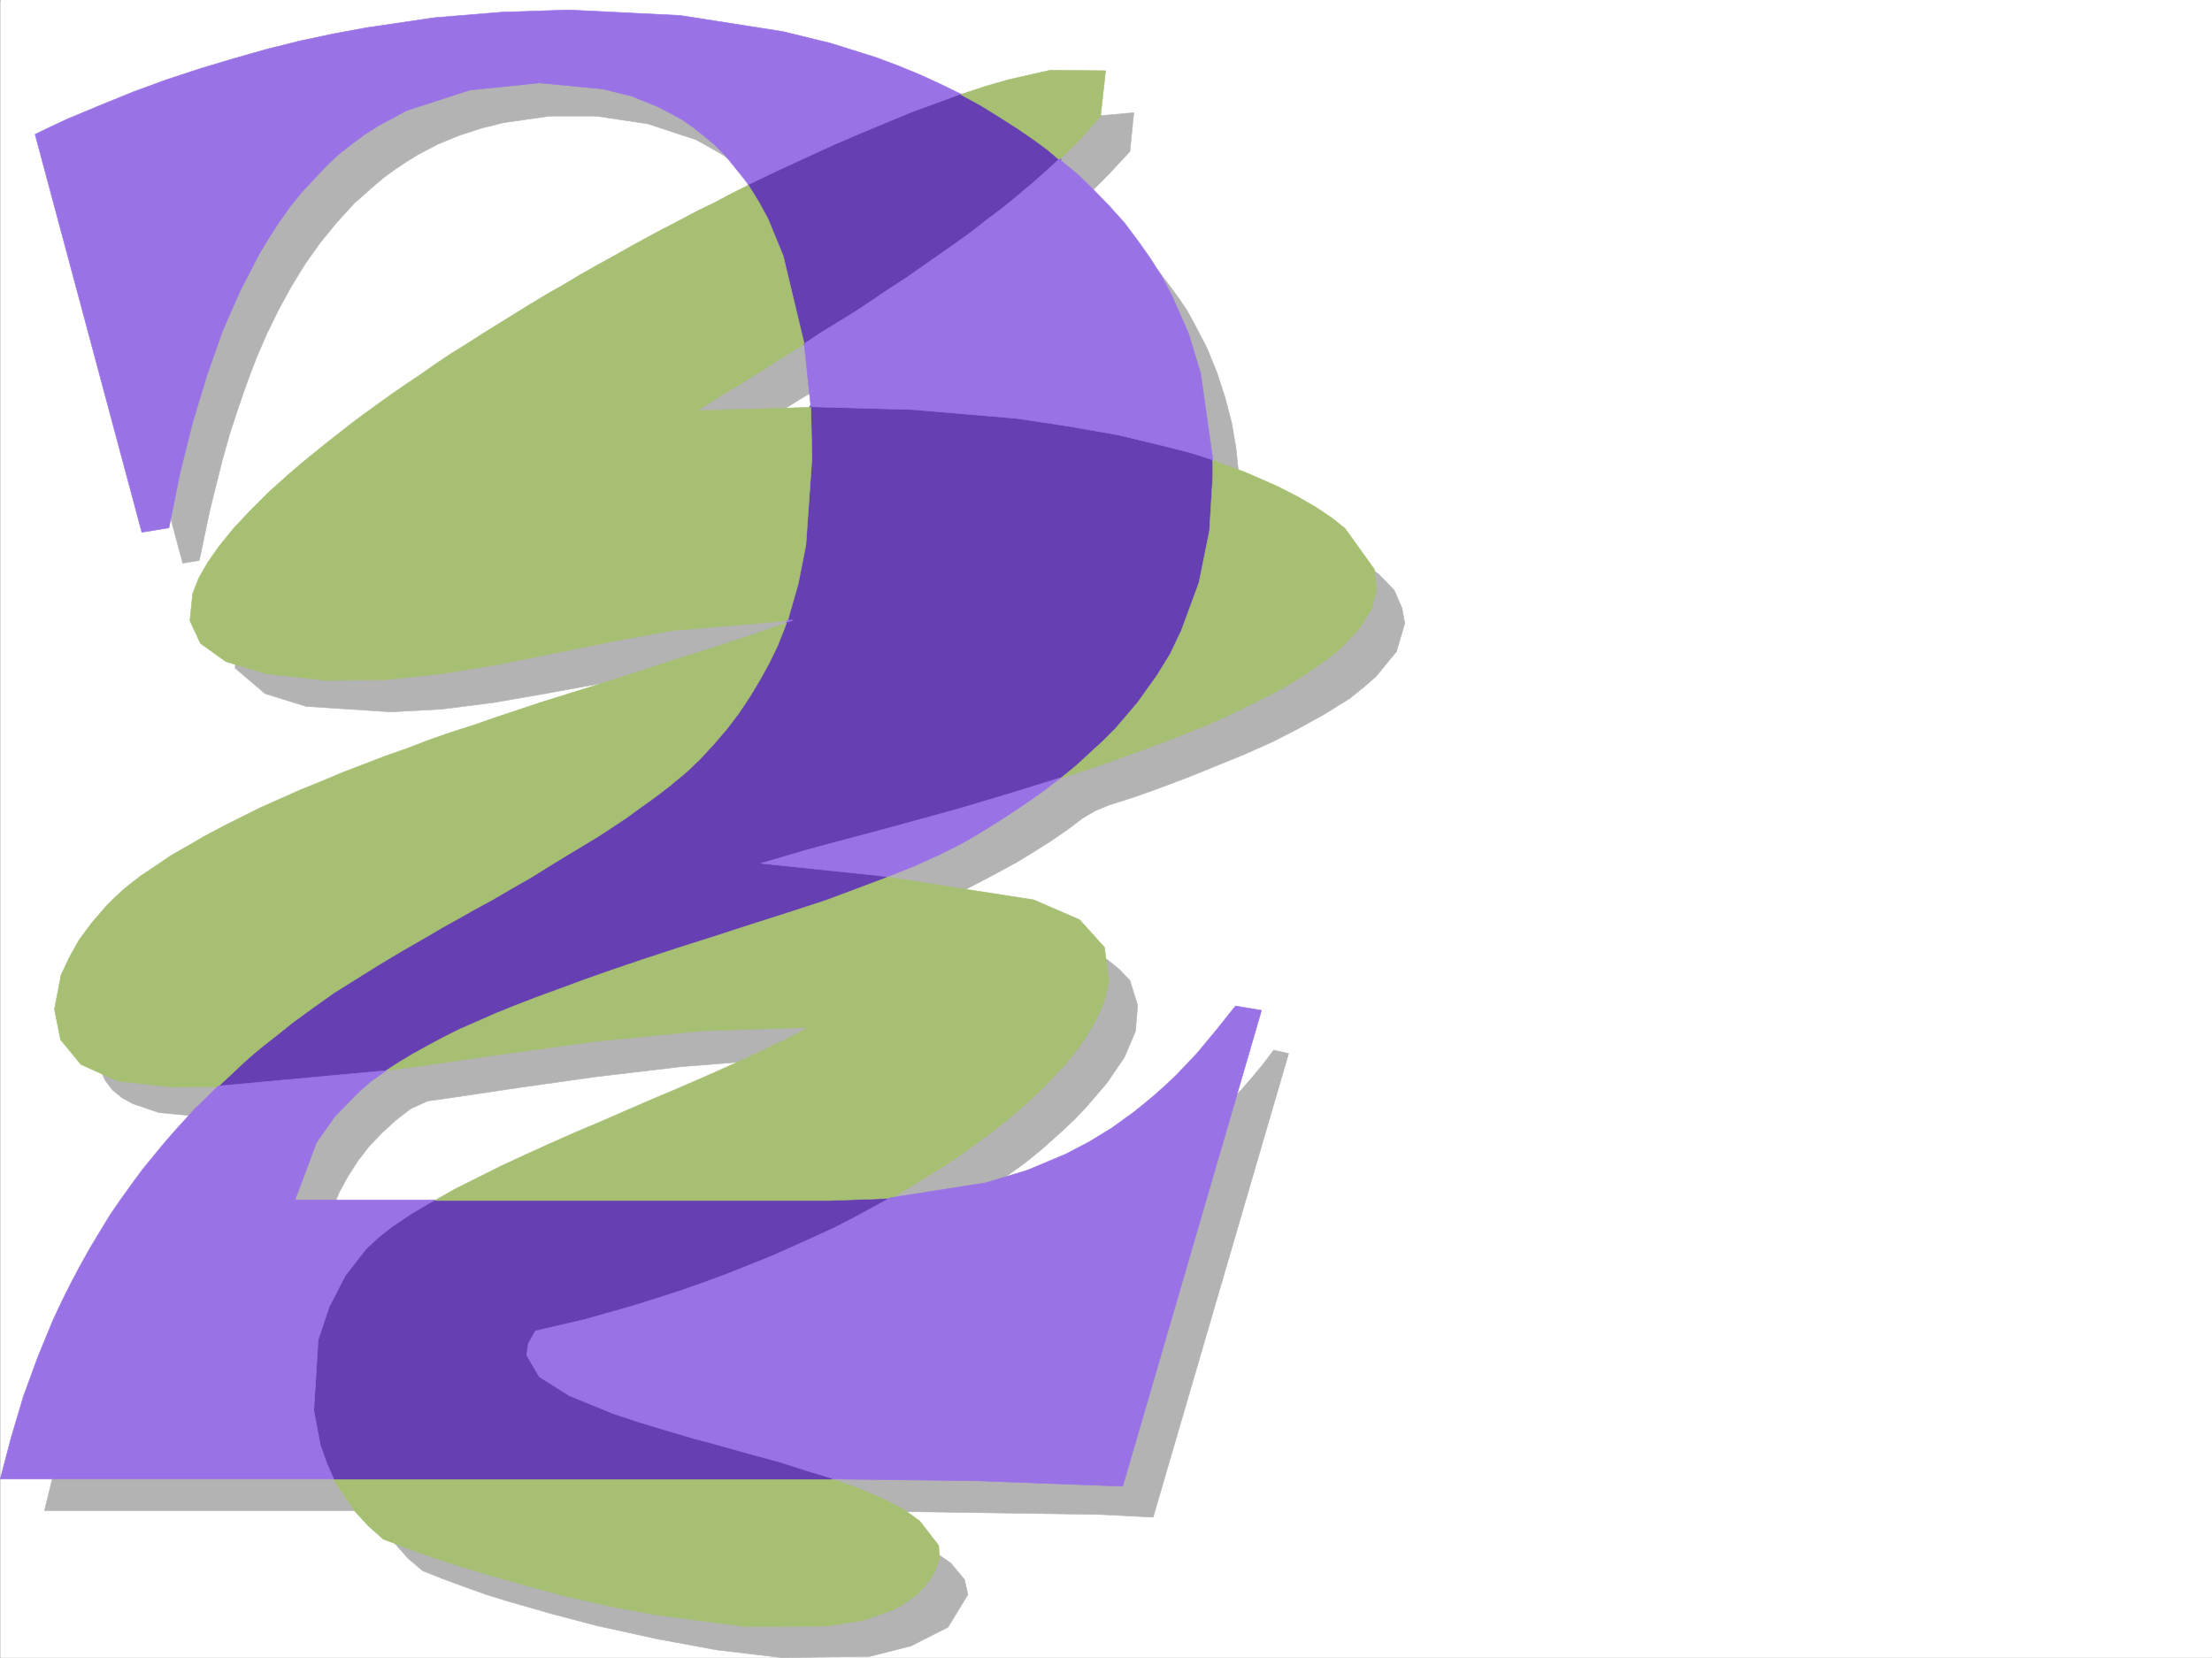
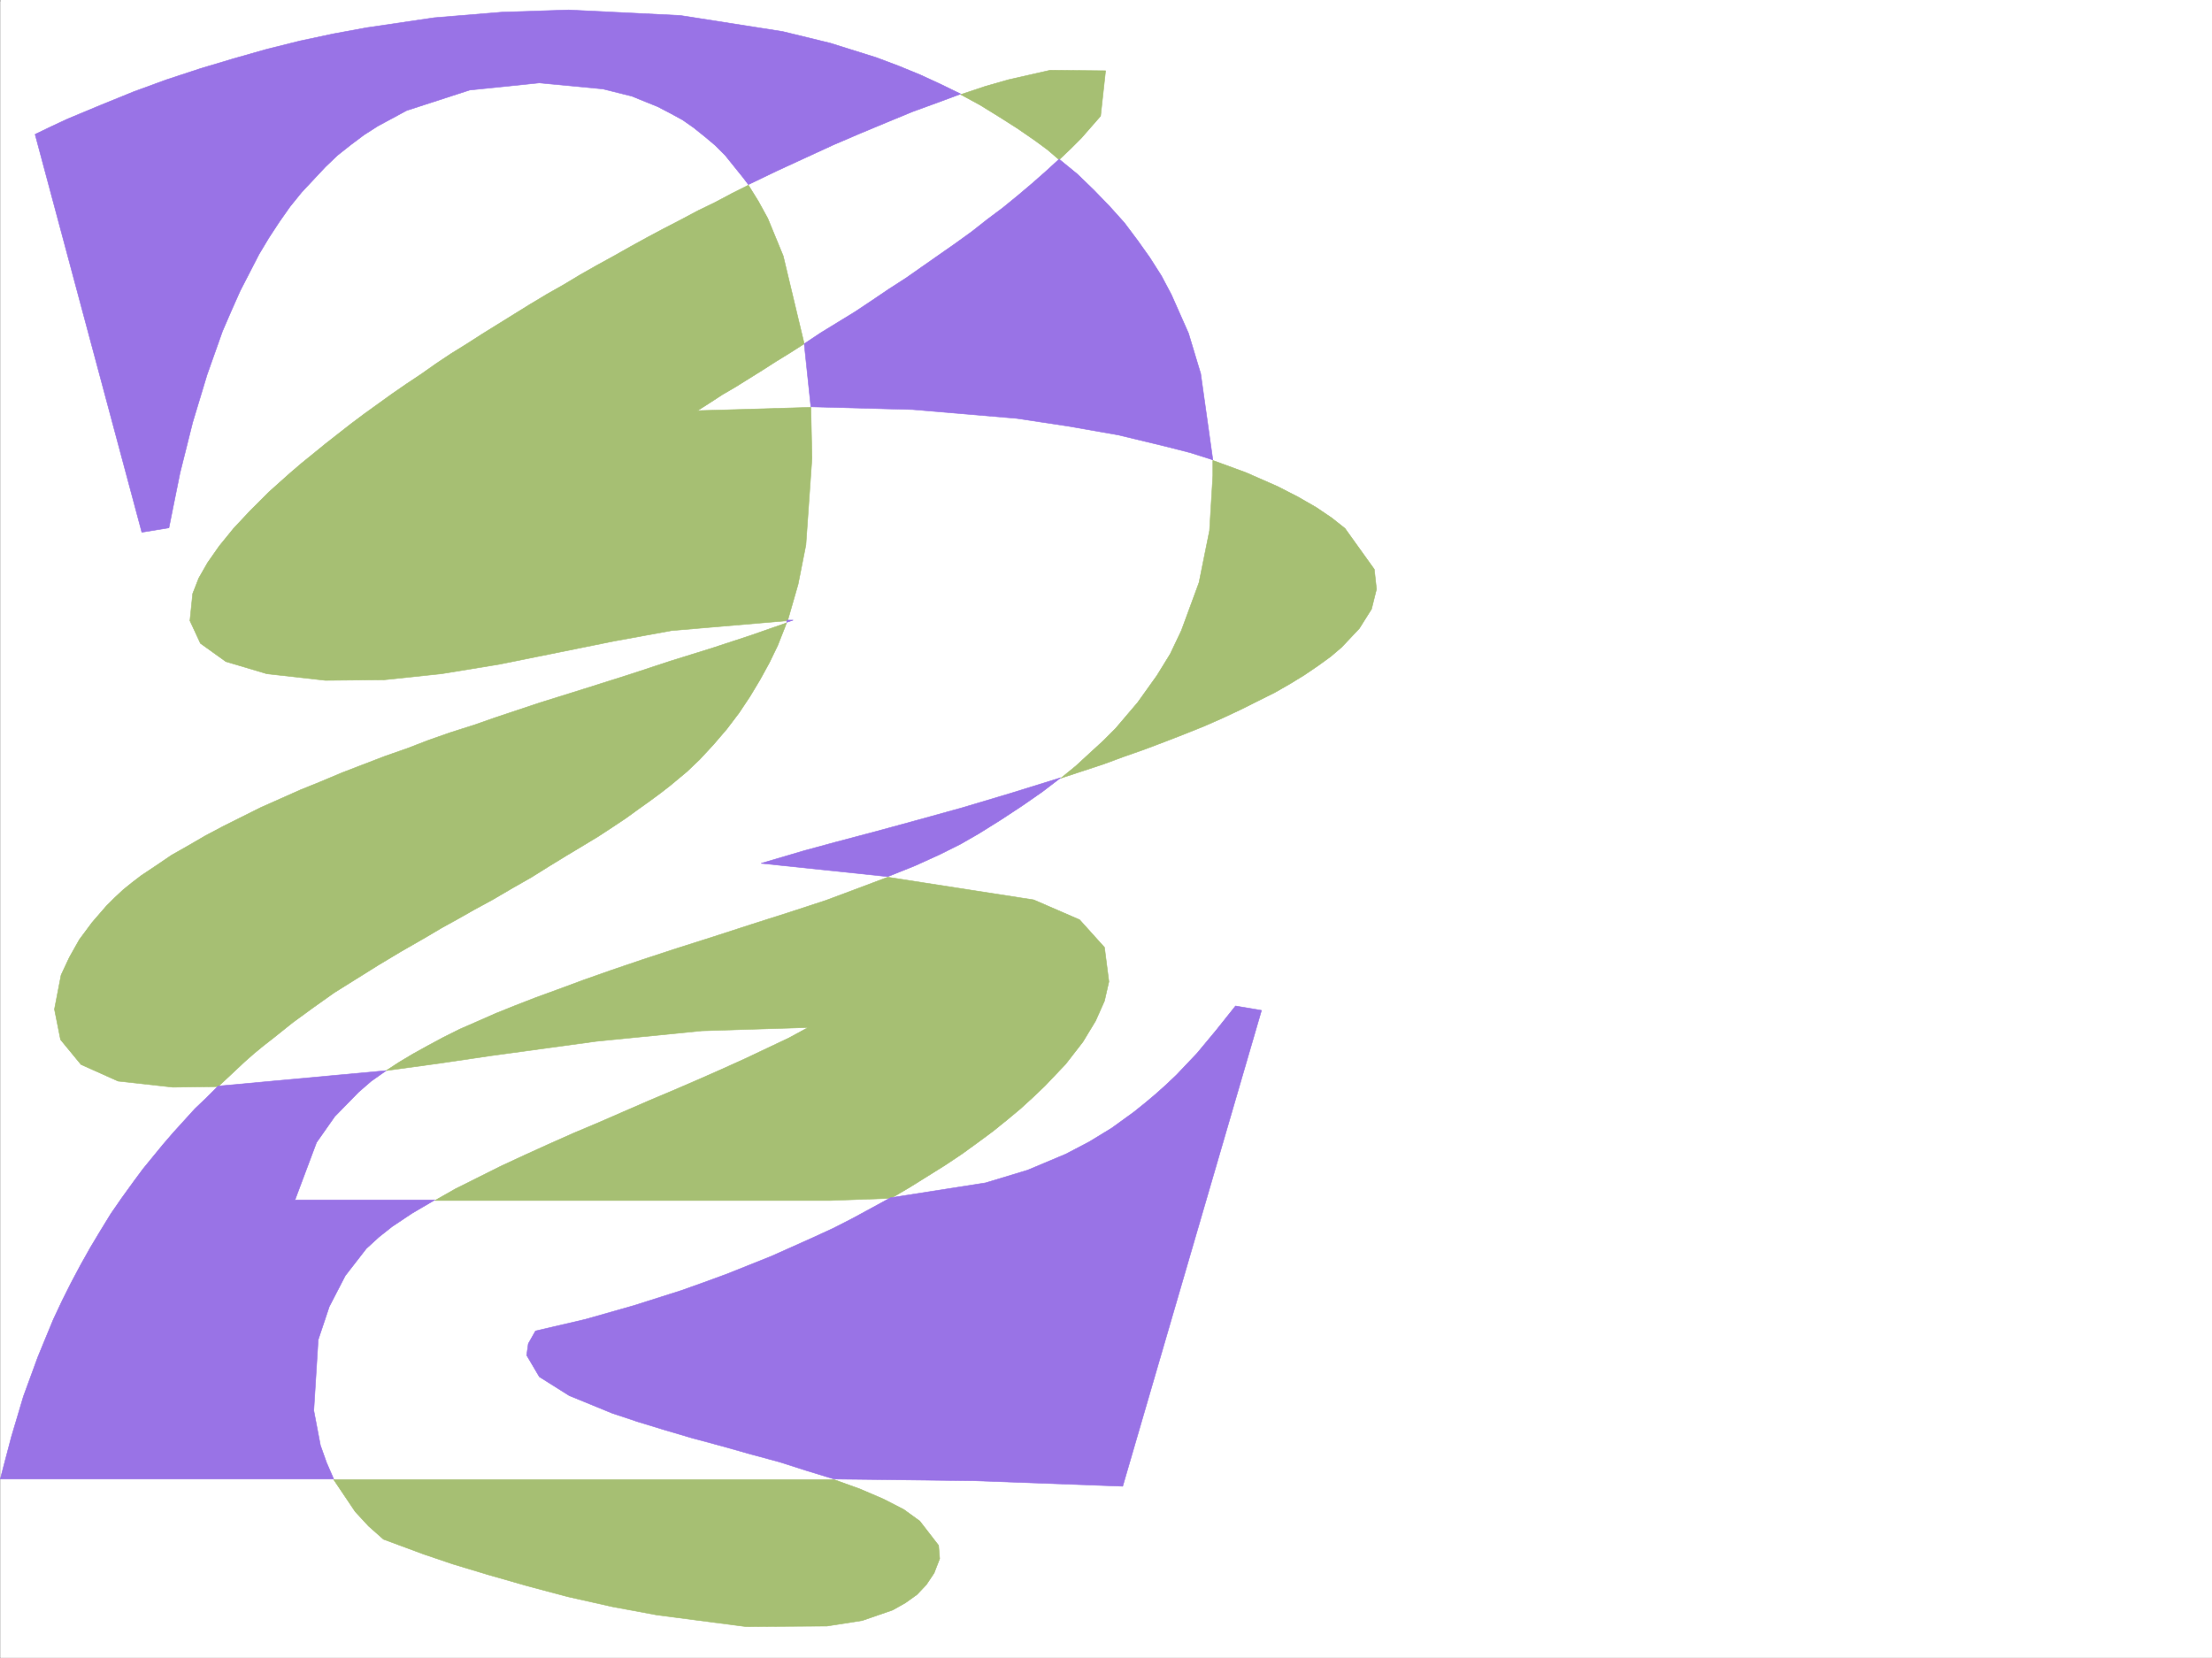
<svg xmlns="http://www.w3.org/2000/svg" width="2997.375" height="2246.297">
  <rect width="100%" height="100%" fill="#333333" stroke="none" />
  <defs>
    <clipPath id="a">
      <path d="M0 0h2997v2244.137H0Zm0 0" />
    </clipPath>
    <clipPath id="b">
      <path d="M106 72h1798v2172.137H106Zm0 0" />
    </clipPath>
    <clipPath id="c">
-       <path d="M105 72h1799v2172.137H105Zm0 0" />
-     </clipPath>
+       </clipPath>
  </defs>
  <path fill="#fff" d="M.36 2246.297h2997.015V0H.359Zm0 0" />
  <g clip-path="url(#a)" transform="translate(.36 2.16)">
    <path fill="#fff" fill-rule="evenodd" stroke="#fff" stroke-linecap="square" stroke-linejoin="bevel" stroke-miterlimit="10" stroke-width=".743" d="M.742 2244.137h2995.531V-2.16H.743Zm0 0" />
  </g>
  <g clip-path="url(#b)" transform="translate(.36 2.16)">
-     <path fill="#b3b3b3" fill-rule="evenodd" d="m1058.71 2244.137 119.099-1.489 56.226-14.23 50.203-25.496 26.942-44.18-4.496-20.215-18.73-22.484-17.204-11.965-18.73-11.262-20.254-8.992-20.957-8.953-41.993-15.758-40.43-14.23 360.387 5.238 73.43 3.754 183.574-628.414-20.254-4.5-13.492 17.988-14.23 17.203-14.235 16.5-14.972 16.461-15.758 16.5-15.719 15.719-16.5 14.977-16.46 14.972-12.747 9.739-11.965 8.992-25.492 17.984-26.238 15.719-26.98 14.234-27.72 12.004-27.722 11.223-29.95 9.734-29.991 8.992-84.653 15.72-85.394 8.991 22.445-12.746 21.738-12.707 21.743-13.488 21.738-13.492 21.699-13.489 20.996-14.23 20.961-14.977 20.996-14.976 23.969-19.473 14.23-12.746 14.977-13.45 15.012-14.233 14.976-15.754 28.465-32.965 23.969-35.188 15.015-35.191 2.97-35.227-10.477-33.707-14.235-14.972-15.758-12.711-17.203-9.735-18.726-7.508-39.727-10.476-39.726-8.25-84.653-11.965-85.394-8.25 34.449-14.976 34.484-13.489 23.969-11.222 23.227-12.004 23.968-12.746 23.223-12.707 23.227-14.235 22.484-14.23 21.738-14.977 20.957-15.758 16.5-9.734 17.989-7.469 37.457-12.004 37.457-13.488 37.457-14.234 36.715-14.973 36.714-14.977 36.715-16.46 35.23-17.989 35.192-19.469 33.703-20.96 18.766-15.012 17.207-14.977 27.719-33.703 11.261-38.203-3.754-20.957-10.476-23.969-20.254-20.957-11.223-8.992-11.261-9.734-25.454-16.5-26.234-15.72-27.723-13.491-28.464-11.961-28.465-11.262-27.723-8.992-7.508-74.137-5.98-35.187-8.996-34.489-11.258-34.445-13.453-32.961-17.242-32.96-8.993-16.462-10.48-15.719-14.23-19.472-14.274-18.73-14.973-17.985-15.718-17.242-16.5-16.461-16.461-15.719-17.243-16.5-18.73-15.719 15.719-15.718 14.972-14.977 29.993-32.219 5.238-52.43-95.168 8.25-48.68 13.45-43.48 15.015-35.192-17.246-35.226-15.718-35.973-14.23-35.933-12.005-36.715-11.223-36.715-8.992-74.172-15.718-62.207-8.25-62.953-5.98-125.863-5.243h-11.22L615.122 86.207l-101.894 16.5-50.946 10.477-50.207 12.003-38.941 10.481-38.985 11.965-38.945 12.746-38.2 14.23-38.237 14.235-37.457 14.976-38.204 15.715-36.714 16.504L247.27 761.07l22.44-3.71 14.274-68.192 17.204-68.895 9.734-34.449 11.262-34.445 11.964-34.488 12.747-33.703 14.234-32.961 15.758-32.18 17.203-31.477 18.765-30.691 20.215-28.465 22.485-27.723 23.968-26.195 13.489-12.004 13.488-11.965 13.492-11.261 14.23-10.48 15.72-10.477 15.757-9.735 26.98-14.234 29.208-12.004 29.949-9.734 29.988-7.47 62.953-8.991h62.91l69.676 10.476 65.965 21.742 34.445 19.47 29.989 21.702 14.234 12.004 12.707 13.45 24.008 29.245 15.719 20.958-15.72 8.25v241.914l21.7-13.493 20.996-12.707 21.742-13.488 20.958-13.488 11.261 108.617-96.656 1.488v272.645l101.895-3.012-25.493 10.516-25.457 9.738-50.945 19.473-33 11.218-33.703 10.48-45.711 14.977-46.45 14.973-45.706 15.016-46.453 14.191v455.438l113.898-13.489 113.117-8.992 24.008-.742 119.098-1.527-29.95 15.757-29.207 14.977-29.992 14.23-29.95 14.235-31.476 14.23-30.73 14.235-31.477 14.23-31.476 13.453-31.438 13.489-31.472 13.488-31.477 13.488-31.476 13.492v599.207l81.68 17.985 80.898 14.976zm0 0" />
-   </g>
+     </g>
  <g clip-path="url(#c)" transform="translate(.36 2.16)">
-     <path fill="none" stroke="#b3b3b3" stroke-linecap="square" stroke-linejoin="bevel" stroke-miterlimit="10" stroke-width=".743" d="m1058.71 2244.137 119.099-1.489 56.226-14.23 50.203-25.496 26.942-44.18-4.496-20.215-18.73-22.484-17.204-11.965-18.73-11.262-20.254-8.992-20.957-8.953-41.993-15.758-40.43-14.23 360.387 5.238 73.43 3.754 183.574-628.414-20.254-4.5-13.492 17.988-14.23 17.203-14.235 16.5-14.972 16.461-15.758 16.5-15.719 15.719-16.5 14.977-16.46 14.972-12.747 9.739-11.965 8.992-25.492 17.984-26.238 15.719-26.98 14.234-27.72 12.004-27.722 11.223-29.95 9.734-29.991 8.992-84.653 15.72-85.394 8.991 22.445-12.746 21.738-12.707 21.742-13.488 21.739-13.492 21.699-13.489 20.996-14.23 20.961-14.977 20.996-14.976 23.969-19.473 14.23-12.746 14.977-13.45 15.012-14.234 14.976-15.753 28.465-32.965 23.969-35.188 15.015-35.191 2.97-35.227-10.477-33.707-14.235-14.972-15.758-12.711-17.203-9.735-18.726-7.508-39.727-10.476-39.726-8.25-84.653-11.965-85.394-8.25 34.449-14.977 34.484-13.488 23.969-11.222 23.227-12.004 23.968-12.746 23.223-12.707 23.227-14.235 22.484-14.23 21.738-14.977 20.957-15.758 16.5-9.734 17.989-7.469 37.457-12.004 37.457-13.488 37.457-14.234 36.714-14.973 36.715-14.977 36.715-16.46 35.23-17.989 35.192-19.469 33.703-20.96 18.766-15.012 17.207-14.977 27.719-33.703 11.261-38.203-3.754-20.957-10.476-23.969-20.254-20.957-11.223-8.992-11.261-9.734-25.454-16.5-26.234-15.72-27.723-13.491-28.464-11.961-28.465-11.262-27.723-8.992-7.508-74.137-5.98-35.187-8.996-34.489-11.258-34.445-13.453-32.961-17.242-32.96-8.993-16.462-10.48-15.719-14.23-19.472-14.274-18.73-14.973-17.985-15.718-17.242-16.5-16.461-16.461-15.719-17.243-16.5-18.73-15.719 15.719-15.718 14.972-14.977 29.993-32.219 5.238-52.43-95.168 8.25-48.68 13.45-43.48 15.015-35.192-17.246-35.226-15.718-35.973-14.23-35.934-12.005-36.714-11.222-36.715-8.993-74.172-15.718-62.207-8.25-62.953-5.98-125.864-5.243H796.47L615.12 86.207l-101.894 16.5-50.946 10.477-50.207 12.003-38.941 10.481-38.985 11.965-38.945 12.746-38.2 14.23-38.237 14.235-37.457 14.976-38.204 15.715-36.714 16.504L247.27 761.07l22.44-3.71 14.274-68.192 17.203-68.895 9.735-34.449 11.262-34.445 11.964-34.488 12.747-33.703 14.234-32.961 15.758-32.18 17.203-31.477 18.765-30.691 20.215-28.465 22.485-27.723 23.968-26.195 13.489-12.004 13.488-11.965 13.492-11.261 14.23-10.48 15.72-10.477 15.757-9.735 26.98-14.234 29.208-12.004 29.949-9.734 29.988-7.47 62.953-8.991h62.91l69.676 10.476 65.965 21.742 34.445 19.47 29.989 21.702 14.234 12.004 12.707 13.45 24.008 29.245 15.719 20.957-15.72 8.25v241.915l21.7-13.493 20.996-12.707 21.742-13.488 20.957-13.488 11.262 108.617-96.656 1.488v272.645l101.894-3.012-25.492 10.516-25.457 9.738-50.945 19.473-33 11.218-33.703 10.48-45.711 14.977-46.45 14.973-45.706 15.016-46.454 14.191v455.438l113.899-13.489 113.117-8.992 24.008-.742 119.098-1.527-29.95 15.757-29.207 14.977-29.992 14.23-29.95 14.235-31.476 14.23-30.73 14.235-31.477 14.23-31.476 13.453-31.438 13.489-31.472 13.488-31.477 13.488-31.477 13.492v599.207l81.68 17.985 80.899 14.976Zm0 0" />
-   </g>
-   <path fill="#b3b3b3" fill-rule="evenodd" stroke="#b3b3b3" stroke-linecap="square" stroke-linejoin="bevel" stroke-miterlimit="10" stroke-width=".743" d="m808.047 449.414 30.734-17.242 30.692-17.203 31.476-17.242 31.477-17.247 31.476-17.203 31.473-16.5 31.476-16.46 32.22-15.72 155.812 32.18-155.813 209.735-24.75 15.718-24.71 15.012-24.712 15.719-24.008 14.976 68.934-3.011 29.246-1.485 206.762 114.602-206.762 158.043h-4.496l-123.637 17.242-61.465 11.223-61.425 12.746-69.676 12.707-68.934 12.004L599.02 961l-69.675 3.715-114.641-7.469-55.445-17.242-40.47-34.45-.741-44.179 7.508-21 10.476-20.215 13.492-19.469 14.973-17.988 14.977-17.203 14.976-15.758 10.516-10.476 11.222-10.48 11.262-10.481 11.223-10.477 11.218-9.738 12.004-9.735 23.227-19.472 23.969-19.473 24.008-17.984 24.71-18.73 24.711-17.243 24.75-17.945 25.454-17.242 25.496-16.5 25.453-16.461 25.492-16.465 26.195-16.5 25.496-16.461 26.235-15.754zm0 1009.68 253.25-350.57-253.25-104.868-53.957 17.989-53.918 18.726-53.215 18.73-53.918 19.473-53.219 20.215-52.43 20.254-26.238 11.223-26.234 10.476-25.457 11.223-26.235 11.262-39.726 20.214-20.215 10.477-20.215 11.262-20.254 11.964-19.468 13.489-18.731 13.492-18.73 14.23-16.5 14.977-16.461 16.461-27.723 35.226-20.996 39.688-12.746 44.926 3.754 38.945 7.508 15.758 9.734 12.707 12.746 10.476 14.977 8.25 35.23 12.004 79.41 7.47 71.164-2.227-15.719 15.714-16.5 16.5-32.218 33.707-30.696 34.446-27.718 35.933-24.008 32.22-22.445 33.702-20.254 34.45-19.473 35.226-17.242 36.676-16.461 36.715-15.758 36.714-14.23 37.422-8.993 28.461-9.738 28.465-14.23 57.676h446.558l12.746 22.48 15.72 22.485 17.987 20.215 19.473 16.46 28.465 11.258 28.465 10.48 29.246 10.481 29.207 8.992 59.941 17.204 59.938 15.757 221.777-250.164-221.777-349.043-11.965 5.239-35.969 16.46-35.23 17.243-35.23 17.207-34.446 17.242-15.719 8.992H437.926l4.5-20.957 7.464-25.492 9.778-23.969 11.965-21.703 13.488-20.996 14.977-19.473 17.242-17.984 18.73-17.203 20.254-15.719 23.223-10.52 26.941-3.714 100.406-14.973zm0 0" />
-   <path fill="#663fb3" fill-rule="evenodd" stroke="#663fb3" stroke-linecap="square" stroke-linejoin="bevel" stroke-miterlimit="10" stroke-width=".743" d="m1244.875 128.09 197.062-2.266-7.507 148.305 258.492 435.184-118.399 278.628-238.234 114.602-165.59 68.148 101.895 60.684-712.559 199.254-120.621 64.398-83.91 146.82 145.375 14.235 188.773-62.914 515.496-74.172.742 210.477-108.62 381.261-591.895-77.925-137.125-73.391-71.2-418.684-2.972-178.293 723.781-467.363 51.692-55.445-110.149-77.887 178.336-272.644-104.16-47.192-28.465-280.855Zm0 0" />
+     </g>
  <path fill="#a6bf73" fill-rule="evenodd" stroke="#a6bf73" stroke-linecap="square" stroke-linejoin="bevel" stroke-miterlimit="10" stroke-width=".743" d="m1301.804 128.09 33.743-11.258 31.437-8.953 56.223-12.75 74.918.746-6.766 61.426-26.195 29.949-14.235 14.234-15.757 14.973-15.719-13.488-17.242-12.707-23.969-16.5-24.75-15.719-25.453-15.719zM295.562 1472.547l-61.425.781-74.172-8.25-50.203-22.484-27.723-33.703-8.25-41.211 8.992-46.414 11.223-23.965 13.488-23.969 17.246-23.227 19.469-22.484 11.262-11.219 11.222-10.48 12.004-9.735 12.707-9.738 20.254-13.488 20.957-14.23 22.485-12.75 23.222-13.489 23.969-12.707 25.492-12.746 25.496-12.746 26.938-11.965 26.98-12.004 27.723-11.222 28.465-11.965 29.246-11.262 29.207-11.219 29.988-10.48 29.211-11.262 29.95-10.477 30.73-9.738 29.992-10.476 60.683-20.215 59.938-18.73 59.2-18.727 56.929-18.73 55.445-17.243 52.43-17.203 49.465-17.246-2.23 5.984-9.774 24.75-11.223 23.188-12.746 23.222-13.492 22.485-14.973 22.48-16.46 21.703-17.989 20.996-18.727 20.215-17.246 16.461-22.48 18.727-13.488 10.48-14.235 10.52-15.719 11.219-16.5 11.964-17.984 12.004-19.473 12.746-20.996 12.707-22.484 13.493-23.223 14.23-23.968 14.977-26.239 14.976-26.937 15.754-24.75 13.453-22.485 12.746-21.699 11.965-20.254 12.004-35.191 20.215-29.988 17.984-29.954 18.73-29.988 18.727-28.465 20.215-27.722 20.215-26.235 20.996-13.488 10.48-12.71 10.481-12.747 11.219-12.004 11.262-11.965 11.222zm834.668 532.578 35.23 12.707 31.477 13.492 27.723 14.23 21.7 15.72 25.491 32.96 1.489 17.989-7.508 19.468-10.48 15.72-12.747 13.491-15.718 11.22-17.243 9.737-41.21 14.23-47.938 7.509-109.402.742-120.621-15.719-60.684-11.258-59.942-13.453-56.187-14.973-52.473-15.015-47.191-14.235-39.727-13.449-54.664-20.254-20.25-17.945-17.988-19.473-29.207-43.441Zm72.688-816.445 197.808 30.73 62.168 26.942 33.743 37.457 5.984 46.453-5.984 26.195-12.004 26.98-17.243 28.465-23.226 29.95-28.461 29.949-15.719 14.976-17.246 15.758-17.984 14.977-19.473 15.715-20.254 14.976-21.699 15.719-22.484 15.015-23.965 14.973-24.008 14.977-25.457 14.976-83.164 3.008H589.285l27.719-15.754 29.953-14.976 31.473-15.72 32.218-14.976 32.961-14.972 33.746-15.016 33.703-14.191 34.45-15.016 34.484-14.976 33.703-14.231 32.961-14.234 32.219-14.23 31.476-14.235 29.989-14.23 28.465-13.454 26.199-14.23-143.852 4.496-143.105 14.234-142.364 19.469-71.16 10.48-71.203 9.735 17.246-11.262 18.727-11.219 20.254-11.222 20.957-11.262 22.484-11.223 23.969-10.476 25.492-11.223 26.195-10.516 26.98-10.48 30.735-11.223 34.446-12.746 38.238-13.488L871 1300.27l45.707-14.973 49.422-15.719 53.215-17.242 51.691-16.465 47.977-15.715 44.183-16.5zm440.539-564.762 44.965 16.5 42.699 18.73 27.723 14.23 24.75 14.235 20.957 14.192 17.984 14.234 39.727 55.441 2.972 26.98-6.726 26.942-16.5 26.235-23.97 25.453-14.972 12.75-16.5 11.96-18.73 12.75-19.473 11.966-20.957 12-22.48 11.222-24.008 12.004-23.969 11.223-25.457 11.223-26.234 10.515-26.98 10.48-27.72 10.477-27.722 9.738-28.465 10.477-56.93 18.73 20.215-16.46 18.727-17.243 17.988-16.46 17.242-17.247 29.95-35.187 26.238-36.715 17.984-29.207 14.977-31.477 23.968-65.14 14.23-70.418 4.497-74.137zm-698.285-67.406 153.586-4.496 1.523 68.93-8.25 117.574-10.52 53.175-14.23 49.465-157.34 13.45-77.926 14.23-77.925 15.758-77.887 15.718-77.926 12.746-77.926 8.211-79.414.743-79.449-8.954-55.445-16.5-34.445-24.71-14.235-30.692 3.754-36.715 8.211-20.96 12.004-20.997 15.719-22.48 19.511-23.969 22.442-23.969 12.746-12.707 12.746-12.746 14.234-12.746 14.23-12.71 15.759-13.49 15.718-12.745 16.5-13.45 17.203-13.492 17.247-13.488 17.984-13.488 18.73-13.492 18.727-13.489 19.473-13.449 20.254-13.488 20.214-14.235 20.215-13.488 21.739-13.492 20.996-13.488 21.703-13.45 21.738-13.492 21.738-13.488 22.485-13.488 22.48-12.707 22.445-13.492 22.48-12.747 23.227-12.746L854.5 334.07l23.223-12.746 22.484-11.965 23.226-12.004 22.48-11.964 23.227-11.262 22.48-11.965 22.485-11.258 13.489 21.739 12.746 23.226 20.957 50.906 28.465 119.098-18.727 12.004-19.473 11.965-18.73 12.004-35.969 22.445-17.988 10.516-17.242 11.222zm0 0" />
  <path fill="#9973e6" fill-rule="evenodd" stroke="#9973e6" stroke-linecap="square" stroke-linejoin="bevel" stroke-miterlimit="10" stroke-width=".743" d="m1206.672 1623.121 128.875-20.215 56.93-17.246 51.687-21.738 31.477-16.461 30.734-18.73 29.95-21.7 14.976-12.004 14.23-11.964 14.273-12.747 14.231-13.488 27.723-29.207 26.199-31.477 26.234-32.921 35.23 5.98-188.074 644.879-201.558-7.469-189.559-2.27-36.715-11.222-37.457-11.965-38.941-10.515-39.727-11.223-38.984-10.477-38.2-11.261-36.714-11.223-33.703-11.223-58.457-23.968-40.469-25.493-17.203-29.207 2.23-15.718 9.735-17.243 67.45-15.718 65.92-18.73 63.692-20.216 31.477-11.218 30.734-11.262 29.95-11.965 29.988-12.004 28.465-12.707 28.464-12.746 27.723-12.746 26.238-13.453 26.196-14.23zm230.769-569.258-25.492 19.473-26.98 18.727-28.465 18.73-29.95 18.727-24.75 14.234-28.464 14.23-32.965 14.977-37.457 14.976-171.57-17.988 58.414-17.203 44.222-12.004 50.95-13.488 57.671-15.719 62.207-17.242 65.18-19.473zM1014.105 250.16l-6.765-8.992-24.711-30.691-13.489-13.493-14.234-11.964-14.973-12-14.976-10.481-16.5-8.992-17.242-8.992-35.192-14.235-38.98-9.734-86.18-8.25-94.387 9.734-85.433 27.723-38.942 20.996-18.73 11.965-17.984 13.488-17.989 14.235-16.46 15.718-32.22 34.446-15.757 19.472-14.23 20.254-14.235 21.7-13.488 22.484-25.453 49.422-12.004 26.976-12.004 27.723-20.957 59.16-19.473 64.398-17.242 68.93-14.977 74.137-36.715 6.02L47.555 182.011l21.738-10.48 22.48-10.477 44.965-18.73 44.184-17.985 44.965-16.461 45.71-15.016 44.965-13.449 44.926-12.75 44.965-11.219 45.707-9.738 44.965-8.25 91.414-13.488 91.379-7.508 90.672-2.973 151.355 7.47 138.61 21.741 64.437 15.715 62.168 19.473 29.992 11.261 29.207 11.965 27.723 12.746 27.722 13.489-32.218 11.965-32.961 12.003-34.45 14.235-35.972 14.972-36.715 15.72-37.457 17.241-38.984 17.95zm84.653 301.11-8.996-85.395 22.484-14.973 23.227-14.234 23.222-14.23 22.485-14.977 23.226-15.719 23.223-14.972 22.484-15.758 22.48-15.719 22.485-15.719 21.738-15.719 20.957-16.5 21-15.718 20.211-16.5 19.473-16.461 18.73-16.5 17.985-16.461 24.75 20.215 22.445 21.738 20.996 21.703 20.215 22.48 17.984 23.97 16.5 23.226 15.72 24.71 13.491 25.454 23.223 52.434 16.5 54.699 16.46 116.832-30.69-9.735-32.22-8.25-65.179-15.718-68.191-11.965-69.676-10.52-140.875-11.965zm-32.961 292.117.742-3.012h8.25zM.36 2004.344l14.976-56.93 16.5-55.402 19.472-53.176 10.477-25.496 10.52-25.453 11.964-25.453 12.004-23.97 12.746-23.968 13.45-23.969 13.488-22.48 14.234-23.227 15.012-21.699 15.719-21.742 12.746-17.203 13.492-16.5 13.488-16.461 14.235-16.5 29.207-32.18 15.758-15.015 15.714-15.72 227.758-20.956-20.215 14.234-17.242 14.973-32.219 32.965-24.71 35.187-29.208 77.887h189.559l-30.734 17.988-26.98 17.985-17.985 14.234-17.203 15.715-28.504 36.715-21.703 41.957-15.012 44.925-5.984 95.872 8.996 47.195 8.25 23.226 9.734 22.442zm0 0" />
</svg>